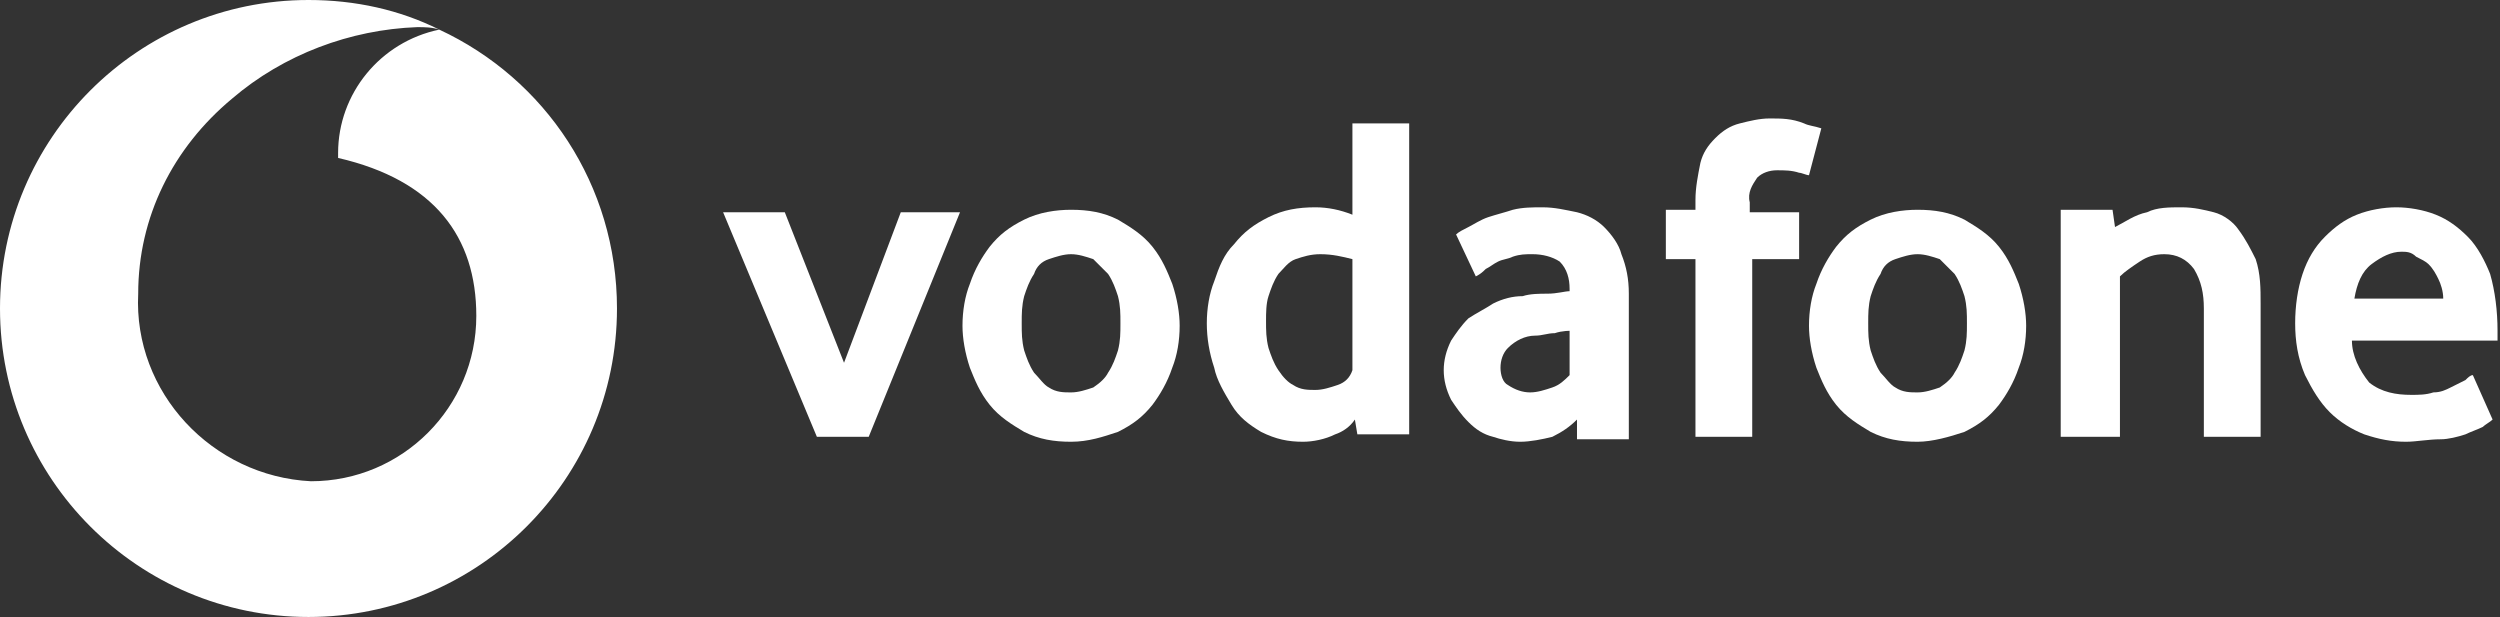
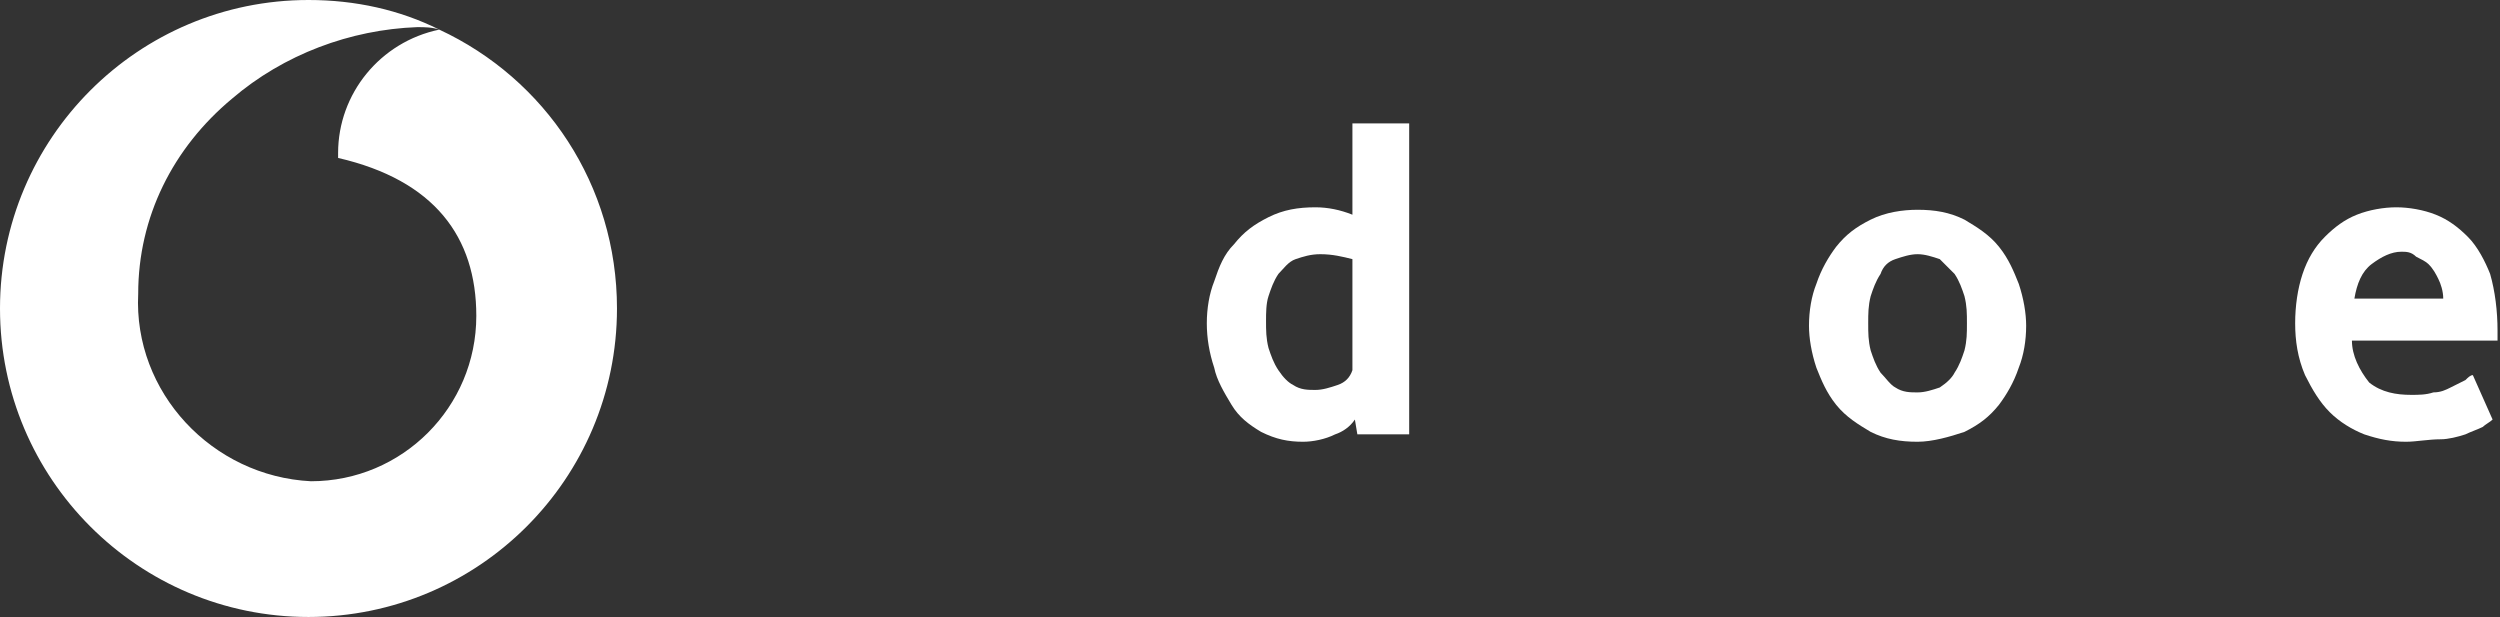
<svg xmlns="http://www.w3.org/2000/svg" version="1.1" id="vodafone" x="0" y="0" viewBox="0 0 101.3 25" style="enable-background:new 0 0 101.3 25" xml:space="preserve">
  <rect x="0" y="0" width="101.3" height="25" fill="#333333" stroke="none" />
  <style>.st0{fill:#fff}</style>
  <path class="st0" d="M25 12.5C25 19.4 19.4 25 12.5 25S0 19.4 0 12.5 5.6 0 12.5 0c1.9 0 3.7.4 5.3 1.2-.3-.1-.6-.1-.9-.1-2.7.1-5.4 1.1-7.5 2.9C7 6 5.6 8.8 5.6 11.9c-.2 4 3 7.4 7 7.6 3.7 0 6.7-3 6.7-6.7 0-3.2-1.7-5.5-5.6-6.4v-.2c0-2.4 1.7-4.5 4.1-5 4.3 2 7.2 6.3 7.2 11.3z" />
-   <path id="Fill_5" class="st0" d="m33.1 17.7-3.8-9.1h2.5l2.4 6.1 2.3-6.1h2.4l-3.7 9.1h-2.1z" />
-   <path id="Fill_7" class="st0" d="M43.4 17.9c-.7 0-1.3-.1-1.9-.4-.5-.3-1-.6-1.4-1.1-.4-.5-.6-1-.8-1.5-.2-.6-.3-1.2-.3-1.7 0-.6.1-1.2.3-1.7.2-.6.5-1.1.8-1.5.4-.5.8-.8 1.4-1.1.6-.3 1.3-.4 1.9-.4.7 0 1.3.1 1.9.4.5.3 1 .6 1.4 1.1.4.5.6 1 .8 1.5.2.6.3 1.2.3 1.7 0 .6-.1 1.2-.3 1.7-.2.6-.5 1.1-.8 1.5-.4.5-.8.8-1.4 1.1-.6.2-1.2.4-1.9.4zm0-7.6c-.3 0-.6.1-.9.2-.3.1-.5.3-.6.6-.2.3-.3.6-.4.9-.1.4-.1.7-.1 1.1 0 .4 0 .7.1 1.1.1.3.2.6.4.9.2.2.4.5.6.6.3.2.6.2.9.2.3 0 .6-.1.9-.2.3-.2.5-.4.6-.6.2-.3.3-.6.4-.9.1-.4.1-.7.1-1.1 0-.4 0-.7-.1-1.1-.1-.3-.2-.6-.4-.9l-.6-.6c-.3-.1-.6-.2-.9-.2z" />
  <path id="Fill_9" class="st0" d="M52.8 17.9c-.6 0-1.1-.1-1.7-.4-.5-.3-.9-.6-1.2-1.1-.3-.5-.6-1-.7-1.5-.2-.6-.3-1.2-.3-1.8 0-.6.1-1.2.3-1.7.2-.6.4-1.1.8-1.5.4-.5.8-.8 1.4-1.1.6-.3 1.2-.4 1.9-.4.5 0 1 .1 1.5.3V5h2.3v12.6H55l-.1-.6c-.2.3-.5.5-.8.6-.4.2-.9.3-1.3.3zm.7-7.6c-.4 0-.7.1-1 .2-.3.1-.5.4-.7.6-.2.3-.3.6-.4.9-.1.3-.1.7-.1 1 0 .4 0 .7.1 1.1.1.3.2.6.4.9.2.3.4.5.6.6.3.2.6.2.9.2.3 0 .6-.1.9-.2.3-.1.5-.3.6-.6v-4.5c-.4-.1-.8-.2-1.3-.2z" />
-   <path id="Fill_11" class="st0" d="M61.6 17.9c-.4 0-.8-.1-1.1-.2-.4-.1-.7-.3-1-.6-.3-.3-.5-.6-.7-.9-.2-.4-.3-.8-.3-1.2 0-.4.1-.8.3-1.2.2-.3.4-.6.7-.9.3-.2.7-.4 1-.6.4-.2.8-.3 1.2-.3.3-.1.7-.1 1-.1.4 0 .7-.1.9-.1v-.1c0-.4-.1-.8-.4-1.1-.3-.2-.7-.3-1.1-.3-.3 0-.5 0-.8.1-.2.1-.4.1-.6.2-.2.1-.3.2-.5.3-.1.1-.2.2-.4.3L59 9.5c.1-.1.3-.2.5-.3.2-.1.5-.3.8-.4.3-.1.7-.2 1-.3.4-.1.8-.1 1.2-.1.5 0 .9.1 1.4.2.4.1.8.3 1.1.6.3.3.6.7.7 1.1.2.5.3 1 .3 1.6v5.9h-2.1V17c-.3.3-.6.5-1 .7-.4.1-.9.2-1.3.2zm2.2-4.5c-.2 0-.5 0-.8.1-.3 0-.5.1-.8.1-.4 0-.8.2-1.1.5-.2.2-.3.5-.3.8 0 .3.1.6.3.7.3.2.6.3.9.3.3 0 .6-.1.9-.2.3-.1.5-.3.7-.5v-1.8z" />
-   <path id="Fill_13" class="st0" d="M73.3 7.1c-.1 0-.3-.1-.4-.1-.3-.1-.6-.1-.9-.1-.3 0-.6.1-.8.3-.2.3-.4.6-.3 1v.4h2v1.9H71v7.2h-2.3v-7.2h-1.2v-2h1.2v-.4c0-.5.1-1 .2-1.5.1-.4.3-.7.6-1 .3-.3.6-.5 1-.6.4-.1.8-.2 1.2-.2.5 0 .9 0 1.4.2.2.1.4.1.7.2l-.5 1.9z" />
  <path id="Fill_15" class="st0" d="M77.7 17.9c-.7 0-1.3-.1-1.9-.4-.5-.3-1-.6-1.4-1.1-.4-.5-.6-1-.8-1.5-.2-.6-.3-1.2-.3-1.7 0-.6.1-1.2.3-1.7.2-.6.5-1.1.8-1.5.4-.5.8-.8 1.4-1.1.6-.3 1.3-.4 1.9-.4.7 0 1.3.1 1.9.4.5.3 1 .6 1.4 1.1.4.5.6 1 .8 1.5.2.6.3 1.2.3 1.7 0 .6-.1 1.2-.3 1.7-.2.6-.5 1.1-.8 1.5-.4.5-.8.8-1.4 1.1-.6.2-1.3.4-1.9.4zm0-7.6c-.3 0-.6.1-.9.2-.3.1-.5.3-.6.6-.2.3-.3.6-.4.9-.1.4-.1.7-.1 1.1 0 .4 0 .7.1 1.1.1.3.2.6.4.9.2.2.4.5.6.6.3.2.6.2.9.2.3 0 .6-.1.9-.2.3-.2.5-.4.6-.6.2-.3.3-.6.4-.9.1-.4.1-.7.1-1.1 0-.4 0-.7-.1-1.1-.1-.3-.2-.6-.4-.9l-.6-.6c-.3-.1-.6-.2-.9-.2z" />
-   <path id="Fill_17" class="st0" d="M89.3 17.7v-5.2c0-.6-.1-1.1-.4-1.6-.3-.4-.7-.6-1.2-.6-.4 0-.7.1-1 .3-.3.2-.6.4-.8.6v6.5h-2.4V8.5h2.1l.1.7c.4-.2.8-.5 1.3-.6.4-.2.9-.2 1.4-.2.5 0 .9.1 1.3.2s.8.4 1 .7c.3.4.5.8.7 1.2.2.6.2 1.2.2 1.8v5.4h-2.3z" />
  <path id="Fill_19" class="st0" d="M97.5 17.9c-.6 0-1.1-.1-1.7-.3-.5-.2-1-.5-1.4-.9-.4-.4-.7-.9-1-1.5-.3-.7-.4-1.4-.4-2.1 0-.7.1-1.4.3-2 .2-.6.5-1.1.9-1.5.4-.4.8-.7 1.3-.9.5-.2 1.1-.3 1.6-.3s1.1.1 1.6.3c.5.2.9.5 1.3.9s.7 1 .9 1.5c.2.7.3 1.5.3 2.3v.4h-5.9c0 .6.3 1.2.7 1.7.5.4 1.1.5 1.7.5.3 0 .6 0 .9-.1.3 0 .5-.1.7-.2l.6-.3c.1-.1.2-.2.3-.2l.8 1.8c-.1.1-.3.2-.4.3-.2.1-.5.2-.7.3-.3.1-.7.2-1 .2-.5 0-1 .1-1.4.1zm-.2-7.7c-.4 0-.8.2-1.2.5-.4.3-.6.8-.7 1.4H99c0-.3-.1-.6-.2-.8-.1-.2-.2-.4-.4-.6-.1-.1-.3-.2-.5-.3-.2-.2-.4-.2-.6-.2z" />
</svg>